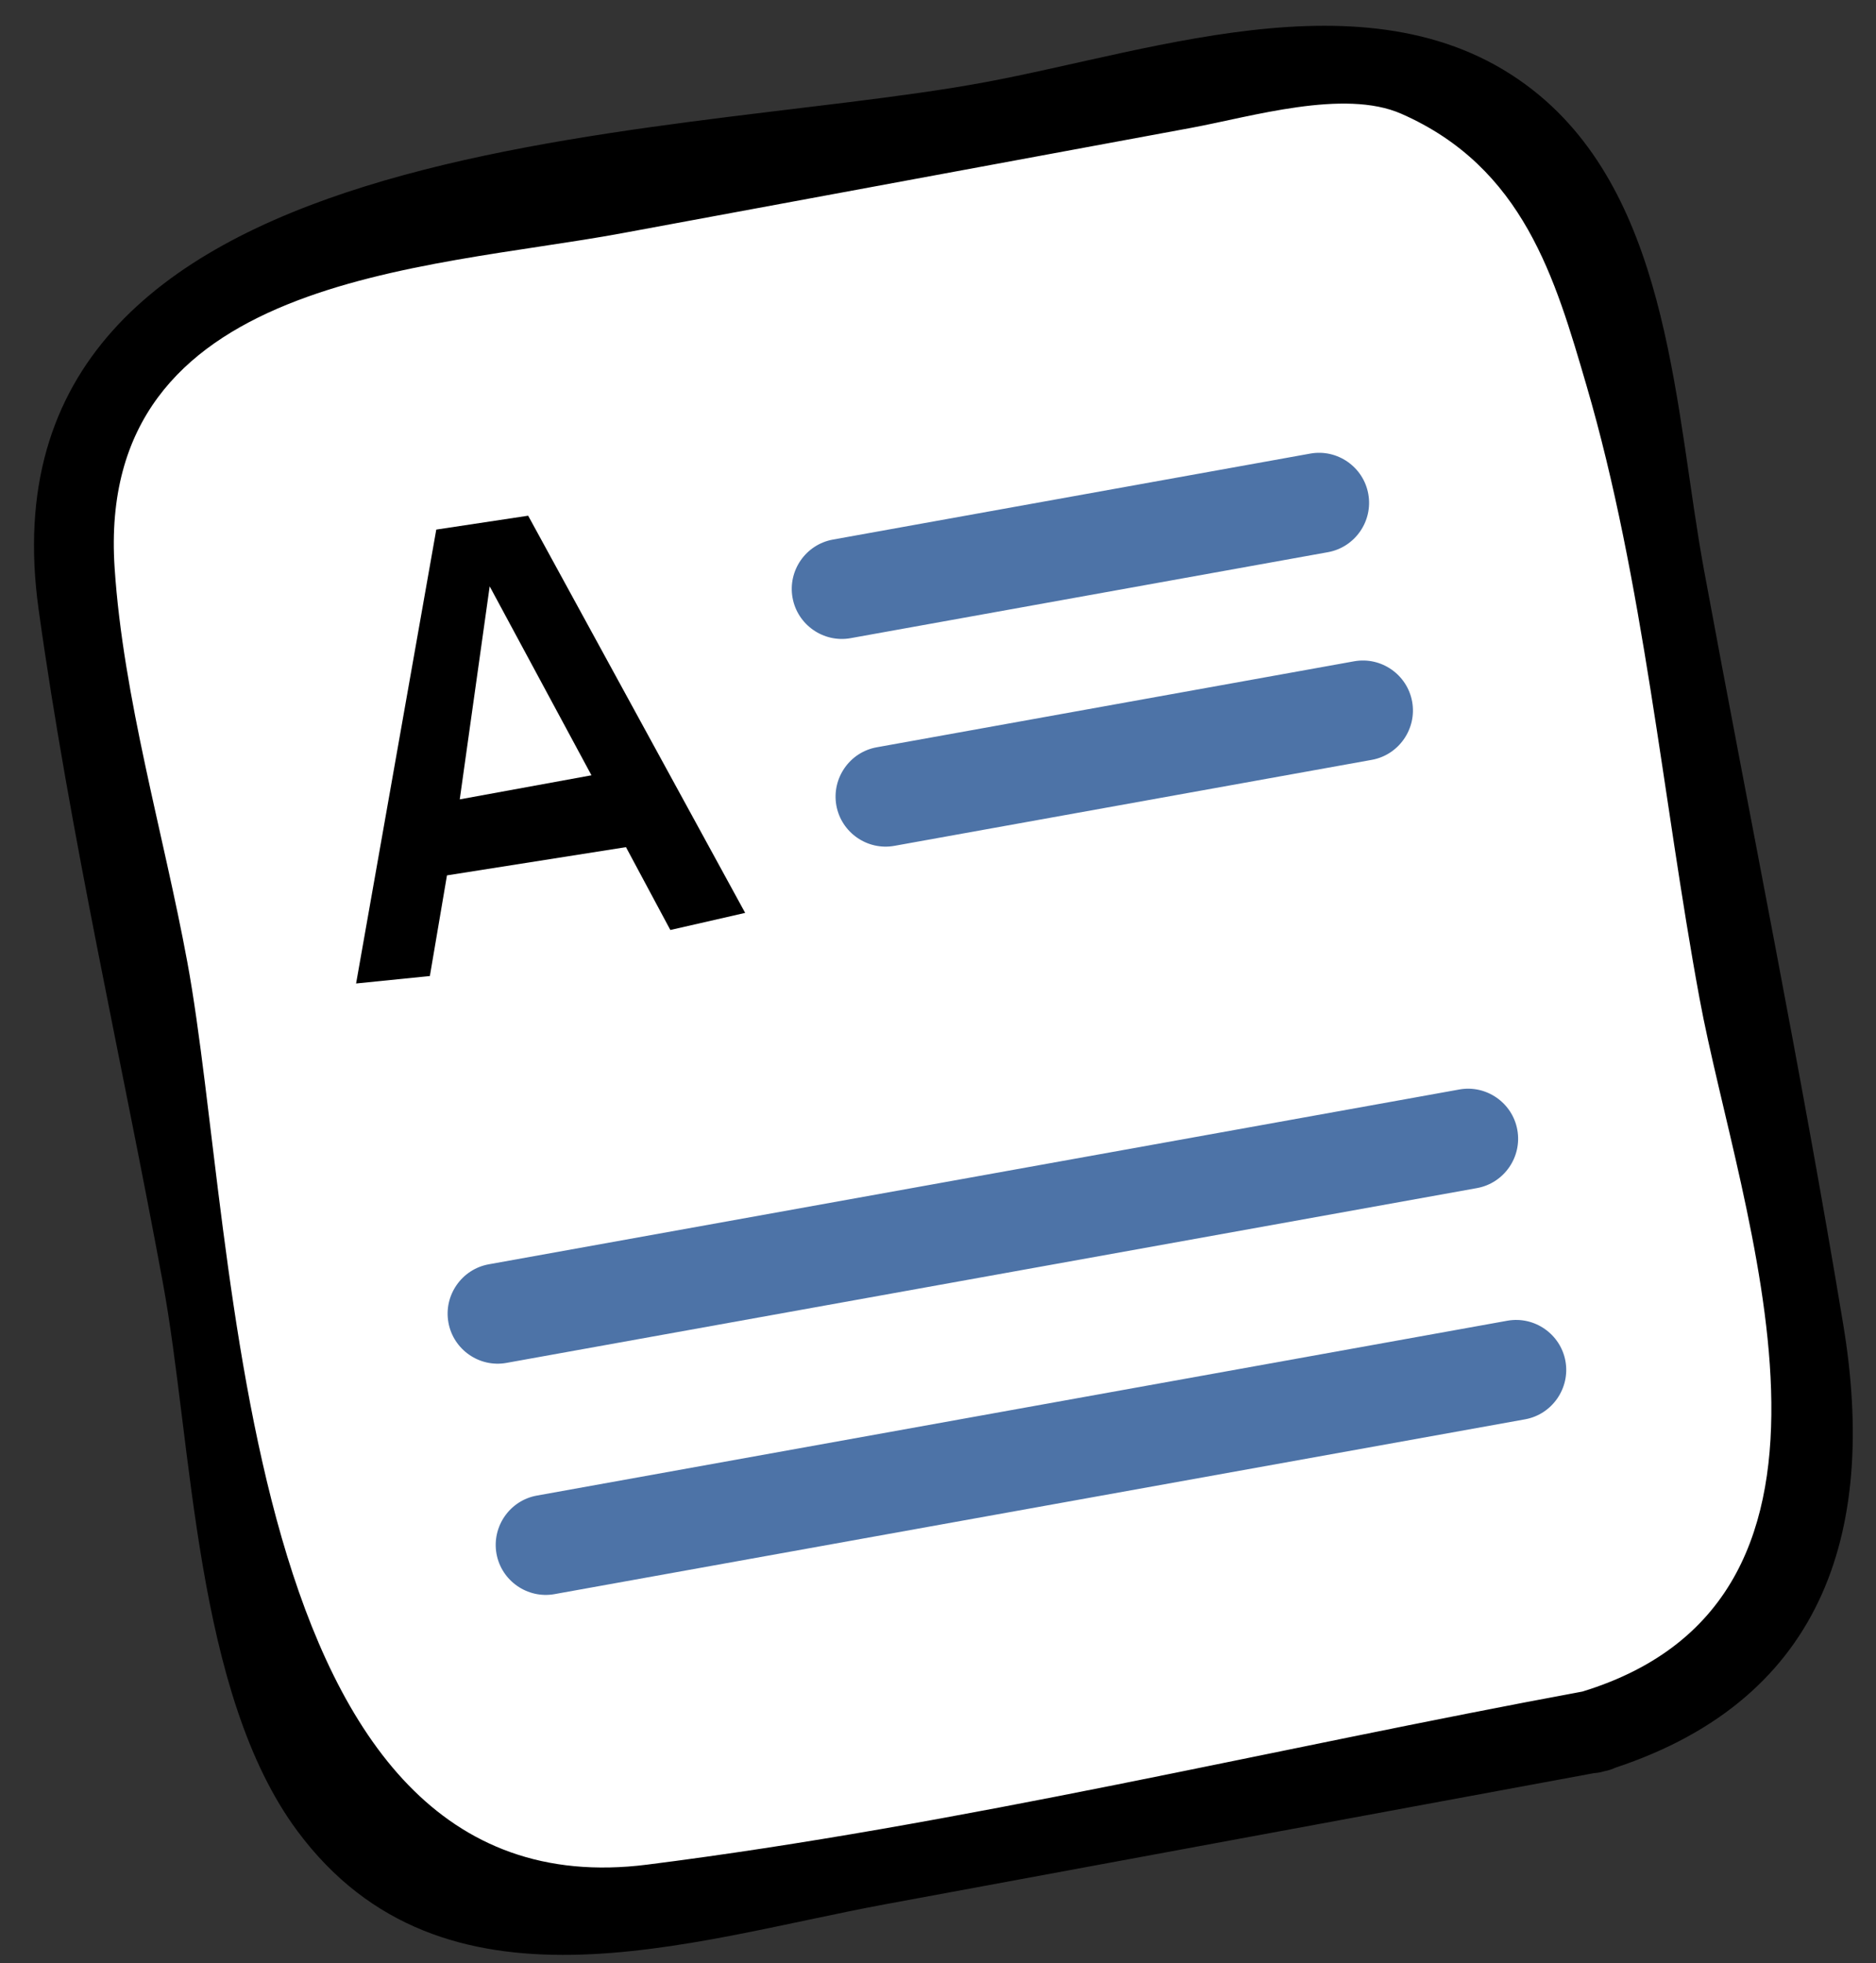
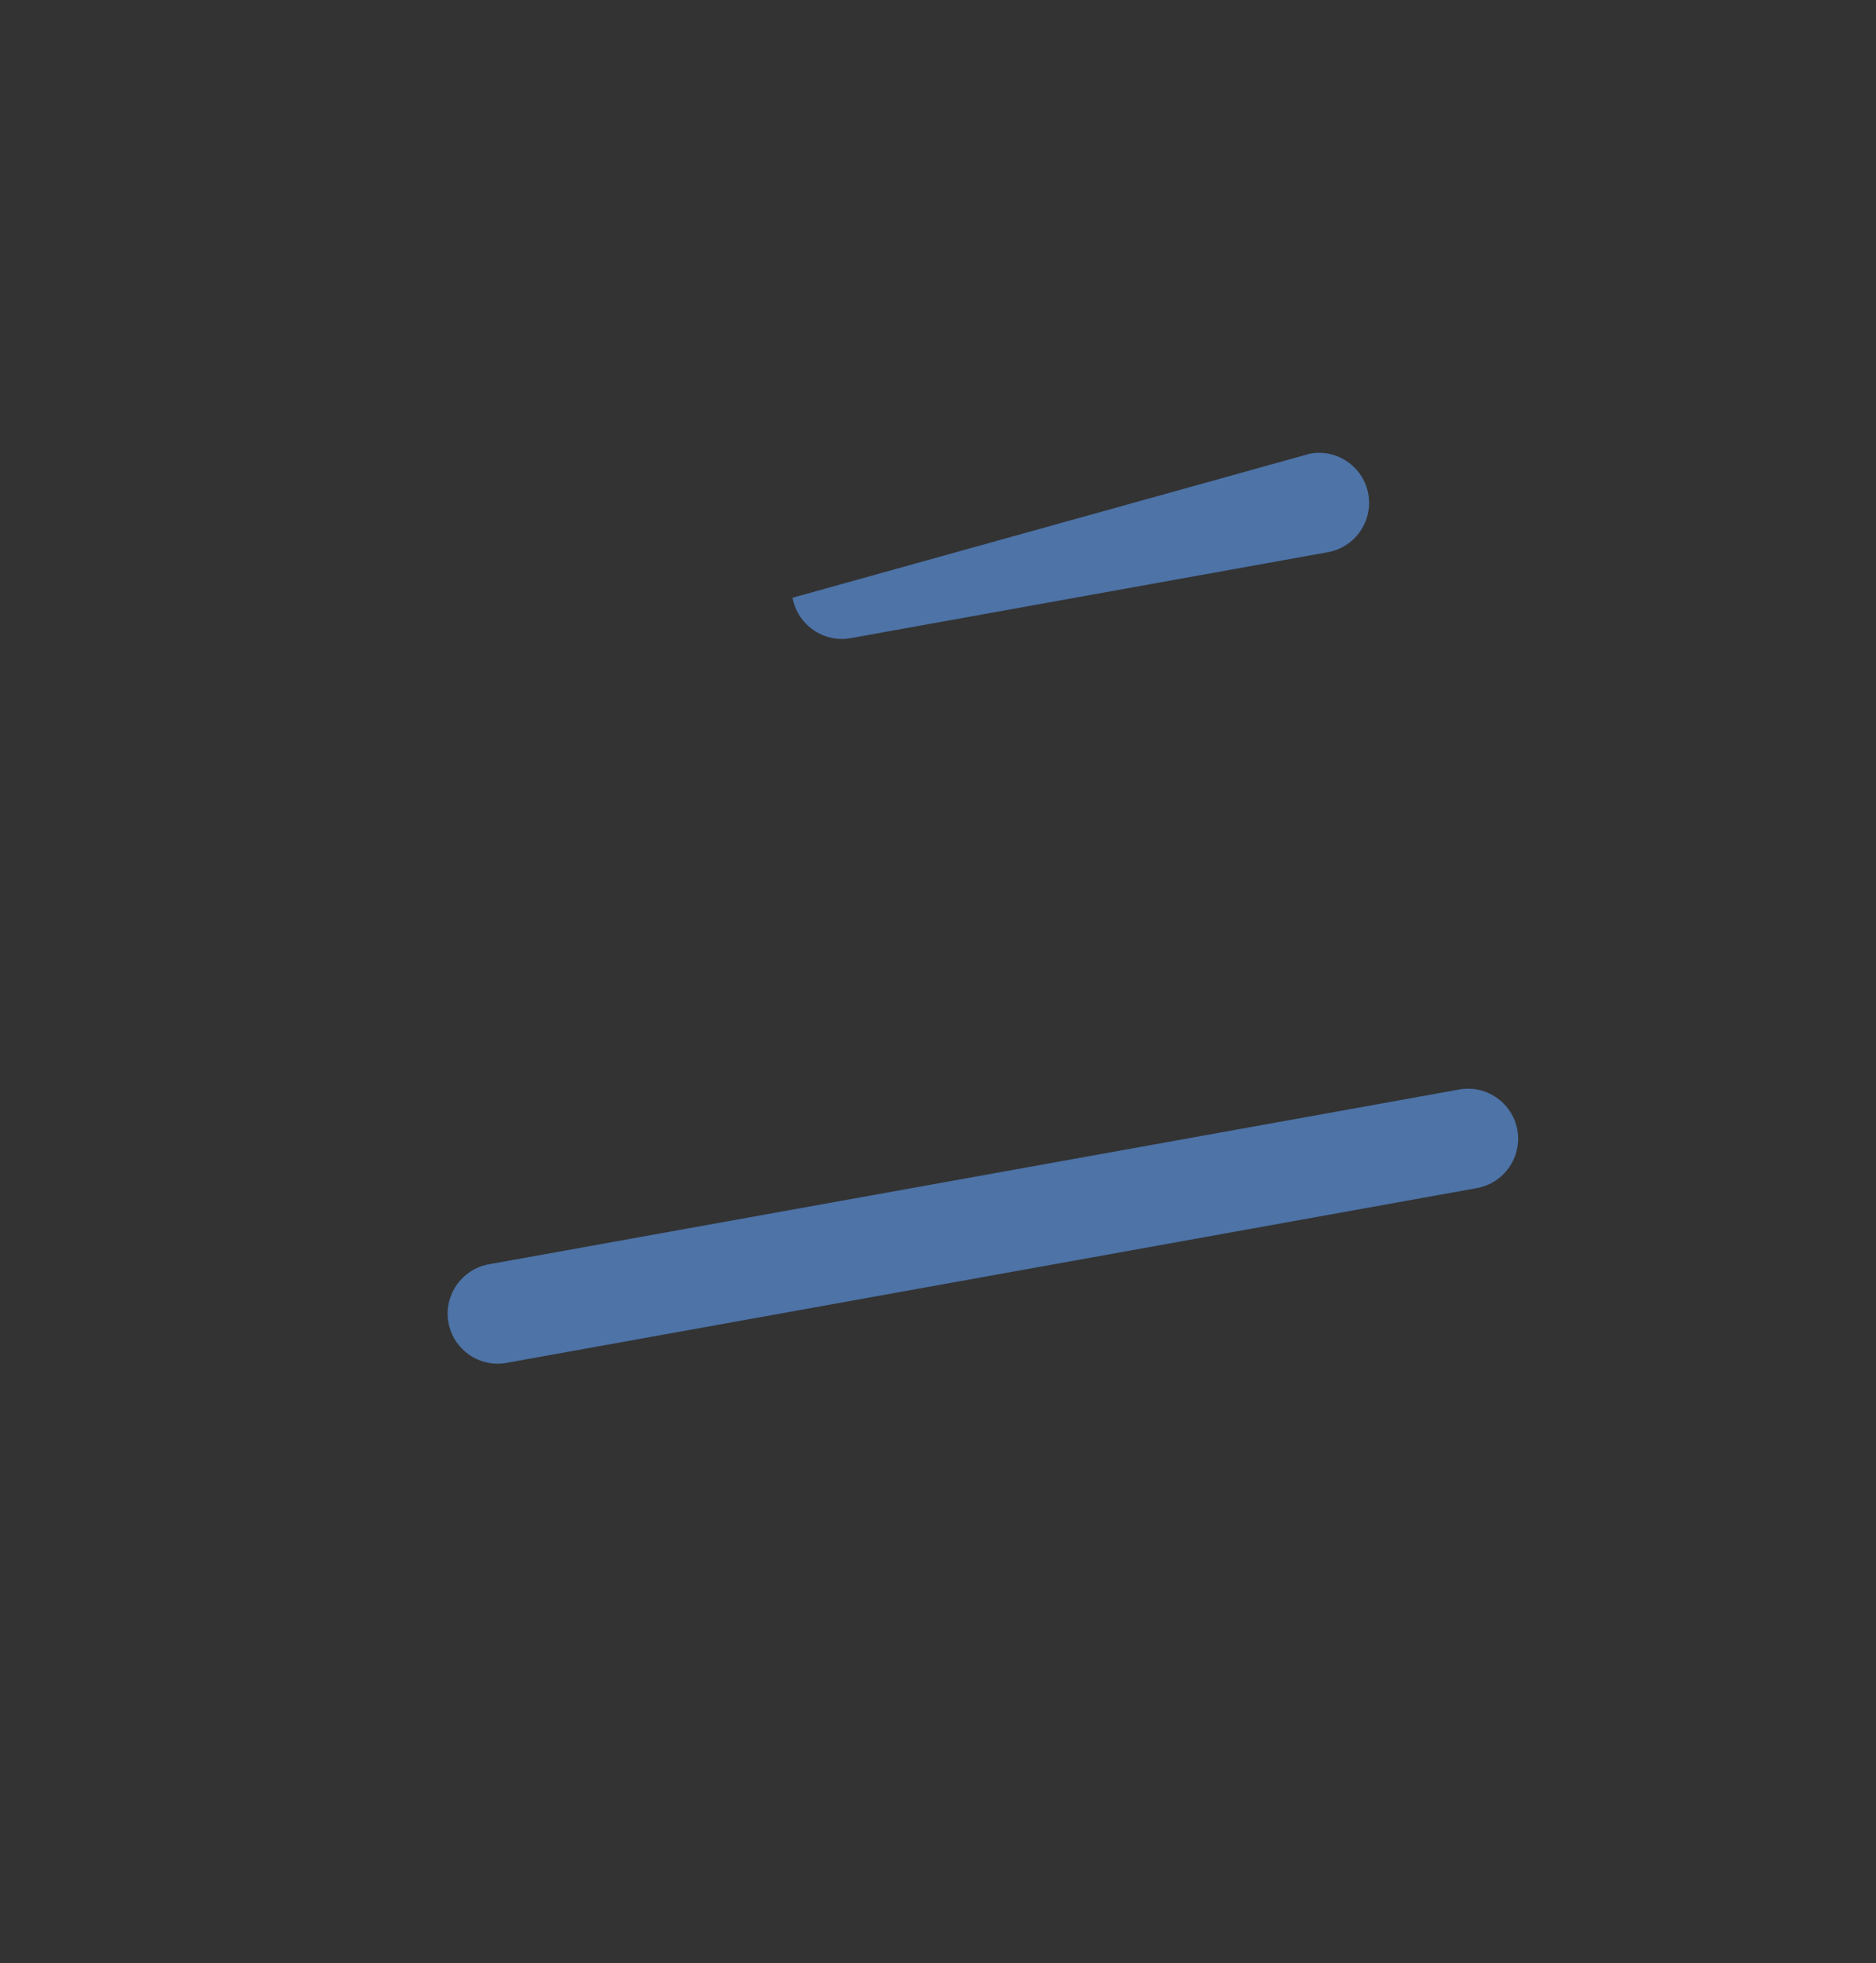
<svg xmlns="http://www.w3.org/2000/svg" width="43" height="45" viewBox="0 0 43 45" fill="none">
  <rect x="0" y="0" width="43" height="45" fill="#333333" stroke="none" />
-   <path d="M37.003 40.049L13.535 44.392C10.07 45.034 6.742 42.74 6.102 39.269L1.23 12.857C0.59 9.386 2.88 6.052 6.345 5.412L29.813 1.068C33.278 0.427 36.606 2.721 37.246 6.192L42.118 32.604C42.758 36.075 40.468 39.407 37.003 40.049Z" fill="white" />
-   <path d="M12.106 11.821C11.404 11.927 10.702 12.033 10 12.139C9.387 15.607 8.775 19.075 8.162 22.543C8.725 22.485 9.29 22.428 9.853 22.372C9.983 21.603 10.114 20.834 10.245 20.065C11.613 19.85 12.98 19.634 14.348 19.418C14.687 20.051 15.026 20.684 15.365 21.317C15.937 21.187 16.508 21.055 17.08 20.925C15.421 17.89 13.764 14.856 12.106 11.821ZM10.538 18.323C10.767 16.695 10.995 15.068 11.224 13.44C12.002 14.883 12.78 16.327 13.557 17.771C12.551 17.955 11.544 18.14 10.538 18.323Z" fill="black" />
-   <path d="M31.443 17.417L20.501 19.388C19.88 19.5 19.282 19.083 19.17 18.462C19.059 17.84 19.475 17.24 20.096 17.129L31.038 15.158C31.658 15.046 32.257 15.463 32.368 16.084C32.48 16.705 32.062 17.306 31.443 17.417Z" fill="#4D73A7" />
  <path d="M33.854 27.233L11.608 31.24C10.988 31.352 10.389 30.935 10.278 30.313C10.166 29.692 10.583 29.092 11.203 28.98L33.449 24.973C34.069 24.861 34.668 25.278 34.779 25.9C34.891 26.52 34.475 27.121 33.854 27.233Z" fill="#4D73A7" />
-   <path d="M34.957 32.533L12.711 36.54C12.09 36.652 11.492 36.235 11.38 35.614C11.269 34.992 11.685 34.392 12.306 34.281L34.551 30.273C35.172 30.162 35.77 30.579 35.882 31.2C35.993 31.821 35.576 32.421 34.957 32.533Z" fill="#4D73A7" />
-   <path d="M30.438 12.657L19.496 14.628C18.876 14.739 18.277 14.322 18.166 13.701C18.054 13.079 18.47 12.48 19.091 12.368L30.033 10.397C30.653 10.285 31.252 10.702 31.363 11.324C31.475 11.946 31.058 12.545 30.438 12.657Z" fill="#4D73A7" />
-   <path d="M36.272 38.773C29.16 40.089 22.005 41.834 14.83 42.741C5.368 43.937 5.477 28.462 4.294 22.055C3.752 19.117 2.824 16.002 2.627 13.014C2.183 6.316 9.732 6.183 14.244 5.348C18.598 4.541 22.952 3.736 27.307 2.93C28.687 2.674 30.808 2.032 32.118 2.607C34.926 3.84 35.649 6.395 36.363 8.833C37.677 13.323 38.105 18.28 38.954 22.88C39.86 27.794 43.318 36.61 36.272 38.773C35.113 39.129 35.608 40.957 36.775 40.599C41.771 39.065 43.042 35.158 42.251 30.372C41.294 24.586 40.121 18.829 39.057 13.062C38.396 9.477 38.308 4.717 35.297 2.195C31.75 -0.774 26.567 1.147 22.555 1.889C15.175 3.255 -0.656 2.847 0.884 13.961C1.601 19.126 2.786 24.27 3.732 29.398C4.417 33.107 4.457 38.801 6.822 41.978C10.157 46.46 15.771 44.485 20.296 43.648C25.789 42.632 31.282 41.615 36.775 40.599C37.969 40.377 37.463 38.552 36.272 38.773Z" fill="black" />
+   <path d="M30.438 12.657L19.496 14.628C18.876 14.739 18.277 14.322 18.166 13.701L30.033 10.397C30.653 10.285 31.252 10.702 31.363 11.324C31.475 11.946 31.058 12.545 30.438 12.657Z" fill="#4D73A7" />
</svg>